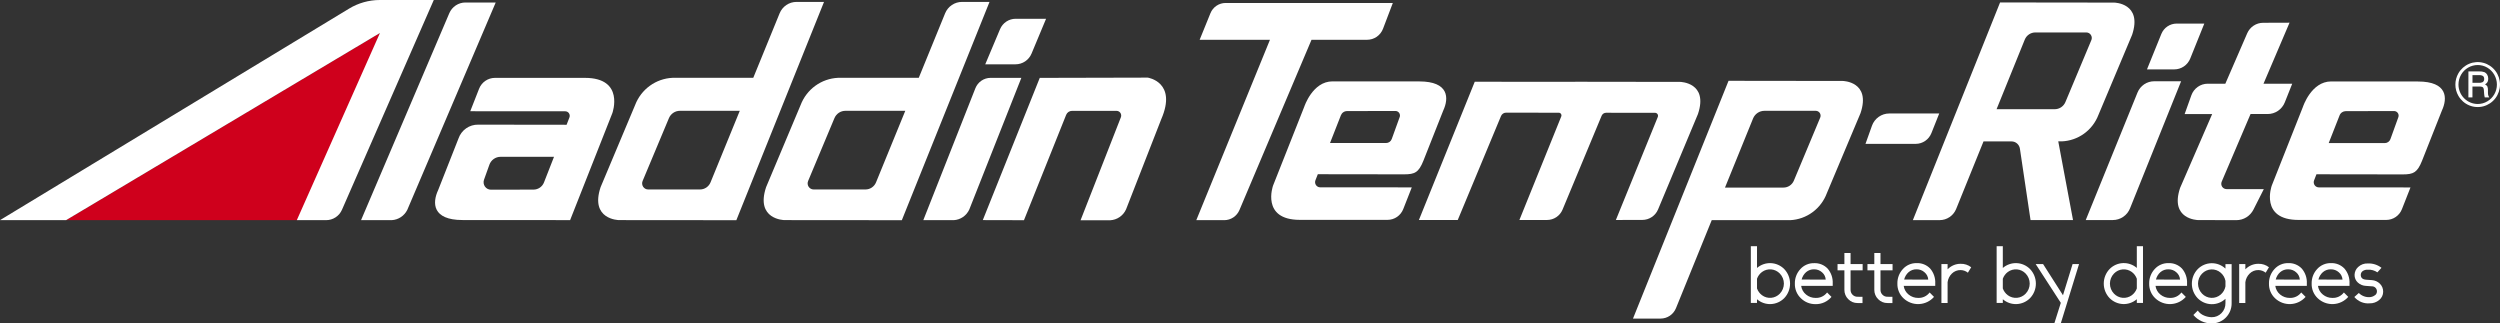
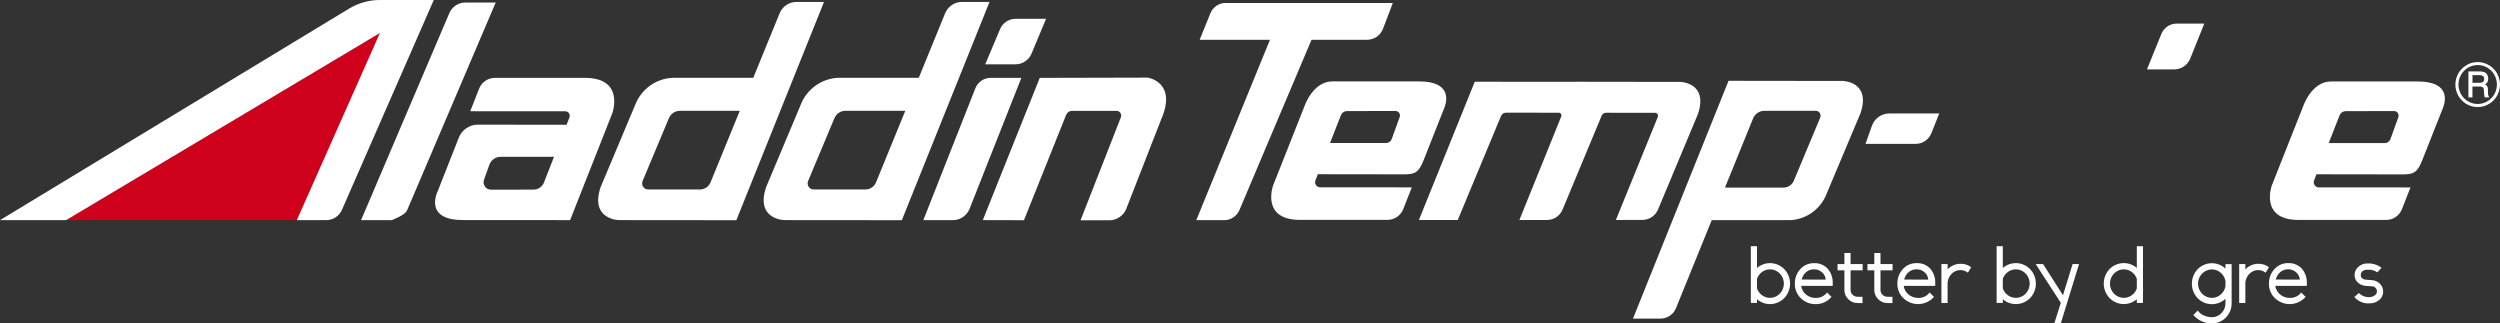
<svg xmlns="http://www.w3.org/2000/svg" width="317" height="41" viewBox="0 0 317 41" fill="none">
  <rect x="0" y="0" width="317" height="41" fill="#333333" stroke="none" />
  <g clip-path="url(#clip0)">
    <path d="M37.637 27.915H8.381L48.172 4.182L38.561 27.297C38.484 27.48 38.356 27.636 38.191 27.746C38.027 27.856 37.834 27.915 37.637 27.915Z" fill="#CF001C" />
-     <path d="M56.972 1.673L45.781 27.915H49.671C50.087 27.893 50.489 27.759 50.836 27.528C51.184 27.297 51.464 26.977 51.648 26.601L62.856 0.317H59.013C58.579 0.317 58.154 0.446 57.791 0.687C57.429 0.928 57.144 1.271 56.972 1.673Z" fill="white" />
+     <path d="M56.972 1.673L45.781 27.915H49.671C51.184 27.297 51.464 26.977 51.648 26.601L62.856 0.317H59.013C58.579 0.317 58.154 0.446 57.791 0.687C57.429 0.928 57.144 1.271 56.972 1.673Z" fill="white" />
    <path d="M124.619 27.908L131.842 9.875L145.536 9.842C145.536 9.842 149.307 10.393 147.243 15.125L142.785 26.544C142.608 26.94 142.326 27.278 141.97 27.522C141.615 27.767 141.199 27.907 140.77 27.929H137.014L142.128 14.871C142.163 14.781 142.176 14.683 142.165 14.586C142.155 14.49 142.121 14.397 142.067 14.317C142.013 14.236 141.94 14.171 141.854 14.125C141.769 14.08 141.674 14.056 141.578 14.056H135.932C135.772 14.056 135.616 14.104 135.483 14.194C135.351 14.285 135.248 14.413 135.188 14.562L129.839 27.921L124.619 27.908Z" fill="white" />
    <path d="M130.802 6.79L132.642 2.38H128.783C128.361 2.38 127.949 2.505 127.597 2.74C127.246 2.975 126.97 3.309 126.805 3.701L124.929 8.155H128.767C129.202 8.155 129.627 8.025 129.989 7.783C130.351 7.54 130.634 7.195 130.802 6.79Z" fill="white" />
    <path d="M123.676 11.195L117.075 27.917H120.929C121.35 27.895 121.757 27.756 122.106 27.517C122.455 27.278 122.732 26.947 122.908 26.56L129.508 9.872H125.614C125.197 9.871 124.789 9.997 124.443 10.232C124.098 10.469 123.83 10.804 123.676 11.195Z" fill="white" />
    <path d="M74.17 9.874H62.76C62.327 9.874 61.903 10.005 61.544 10.251C61.185 10.497 60.908 10.845 60.748 11.252L59.628 14.104L71.666 14.111C71.76 14.11 71.853 14.132 71.936 14.176C72.02 14.22 72.091 14.284 72.144 14.362C72.197 14.441 72.229 14.531 72.239 14.625C72.249 14.72 72.236 14.815 72.2 14.902L71.843 15.821L60.632 15.806C60.085 15.796 59.549 15.96 59.101 16.276C58.652 16.591 58.314 17.042 58.135 17.564L55.555 24.11C54.803 25.724 54.803 27.901 58.658 27.901L72.291 27.91L77.65 14.333C77.65 14.333 79.248 9.874 74.17 9.874ZM67.655 24.042L62.254 24.053C62.104 24.053 61.956 24.017 61.822 23.947C61.689 23.877 61.575 23.776 61.488 23.652C61.402 23.528 61.346 23.385 61.326 23.235C61.306 23.085 61.322 22.932 61.373 22.79L62.056 20.882C62.161 20.59 62.353 20.337 62.605 20.158C62.858 19.98 63.159 19.884 63.467 19.884H70.248L68.977 23.133C68.872 23.4 68.689 23.63 68.454 23.791C68.218 23.953 67.94 24.041 67.655 24.042Z" fill="white" />
    <path d="M233.667 10.266L219.179 10.247L207.063 40.395H210.564C210.982 40.395 211.391 40.269 211.739 40.034C212.086 39.799 212.356 39.465 212.515 39.074L217.046 27.917H227.007C228.025 27.865 229.006 27.515 229.83 26.908C230.653 26.302 231.283 25.466 231.642 24.503L235.917 14.342C237.264 10.321 233.667 10.266 233.667 10.266ZM230.804 14.909L227.463 22.903C227.353 23.165 227.17 23.387 226.936 23.544C226.702 23.701 226.427 23.784 226.146 23.784H218.729L222.288 15.024C222.405 14.737 222.604 14.491 222.86 14.317C223.116 14.144 223.417 14.052 223.725 14.052H230.246C230.347 14.053 230.445 14.079 230.533 14.127C230.621 14.176 230.696 14.246 230.752 14.33C230.807 14.415 230.84 14.512 230.849 14.613C230.858 14.714 230.843 14.816 230.804 14.909Z" fill="white" />
    <path d="M244.905 16.875L245.894 14.39H239.556C239.077 14.39 238.609 14.539 238.217 14.818C237.825 15.096 237.527 15.489 237.364 15.944L236.544 18.241H242.917C243.346 18.24 243.764 18.109 244.118 17.865C244.472 17.622 244.746 17.277 244.905 16.875Z" fill="white" />
    <path d="M213.045 10.384L199.743 10.366V10.374L186.998 10.366L179.918 27.893H184.843L190.329 14.713C190.381 14.586 190.47 14.479 190.583 14.402C190.696 14.326 190.829 14.286 190.965 14.286L197.653 14.293C197.709 14.293 197.763 14.307 197.813 14.333C197.862 14.36 197.904 14.398 197.935 14.445C197.966 14.492 197.985 14.545 197.991 14.601C197.997 14.657 197.989 14.714 197.968 14.766L192.66 27.893H196.169C196.588 27.893 196.999 27.768 197.348 27.533C197.698 27.299 197.971 26.966 198.133 26.575L203.088 14.674C203.135 14.563 203.213 14.468 203.312 14.401C203.412 14.334 203.529 14.298 203.649 14.298L209.859 14.304C209.921 14.304 209.983 14.319 210.037 14.348C210.092 14.378 210.139 14.421 210.174 14.473C210.208 14.525 210.23 14.585 210.236 14.647C210.242 14.709 210.232 14.772 210.209 14.83L204.892 27.894L208.263 27.885C208.686 27.883 209.099 27.756 209.451 27.519C209.803 27.282 210.079 26.947 210.244 26.553L215.302 14.456C216.645 10.438 213.045 10.384 213.045 10.384Z" fill="white" />
-     <path d="M289.714 12.976L290.654 10.614H287.012L290.313 2.878L286.963 2.889C286.535 2.89 286.116 3.017 285.757 3.254C285.399 3.491 285.117 3.828 284.945 4.224L282.172 10.614H279.938C279.485 10.614 279.042 10.755 278.671 11.018C278.299 11.282 278.018 11.654 277.864 12.085L277.013 14.463H280.503L276.436 23.827C275.098 27.847 278.696 27.903 278.696 27.903L283.565 27.916C284.015 27.917 284.456 27.792 284.84 27.556C285.223 27.32 285.535 26.98 285.739 26.576L287.05 23.984L282.323 23.978C282.212 23.978 282.103 23.95 282.006 23.897C281.909 23.844 281.826 23.768 281.766 23.674C281.705 23.581 281.668 23.474 281.659 23.363C281.649 23.252 281.667 23.14 281.71 23.038L285.371 14.458H287.542C288.009 14.459 288.466 14.318 288.853 14.054C289.24 13.79 289.54 13.414 289.714 12.976Z" fill="white" />
    <path d="M153.482 1.68L152.116 5.044H161.031L151.69 27.917H155.229C155.64 27.917 156.043 27.796 156.387 27.567C156.731 27.338 157.001 27.013 157.163 26.63L166.3 5.044H173.347C173.785 5.045 174.213 4.911 174.574 4.661C174.935 4.41 175.213 4.055 175.369 3.642L176.61 0.377H155.404C154.991 0.377 154.588 0.501 154.246 0.733C153.904 0.965 153.638 1.295 153.482 1.68Z" fill="white" />
    <path d="M179.966 10.324L168.96 10.318C166.424 10.318 165.377 13.543 165.377 13.543L161.423 23.535C161.423 23.535 159.861 27.878 164.82 27.878H175.941C176.37 27.878 176.789 27.748 177.144 27.505C177.498 27.262 177.772 26.918 177.931 26.516L179.015 23.759L167.397 23.752C167.292 23.752 167.188 23.726 167.095 23.676C167.002 23.626 166.923 23.554 166.864 23.466C166.804 23.378 166.768 23.277 166.756 23.171C166.744 23.066 166.759 22.959 166.797 22.86L167.099 22.091L178.043 22.106C179.401 22.106 179.888 21.864 180.481 20.396L183.003 14.019C183.735 12.448 183.735 10.324 179.966 10.324ZM177.477 14.852L176.473 17.629C176.419 17.777 176.322 17.905 176.194 17.996C176.066 18.086 175.913 18.135 175.757 18.135H168.646L170.024 14.622C170.086 14.464 170.193 14.328 170.333 14.232C170.472 14.136 170.637 14.085 170.806 14.085L176.935 14.071C177.028 14.07 177.12 14.092 177.203 14.134C177.286 14.177 177.358 14.24 177.412 14.316C177.466 14.393 177.5 14.482 177.512 14.575C177.525 14.669 177.514 14.764 177.482 14.852H177.477Z" fill="white" />
-     <path d="M268.094 0.33L253.609 0.311L242.551 27.912H245.947C246.396 27.912 246.835 27.777 247.208 27.524C247.582 27.272 247.872 26.912 248.042 26.493L251.51 17.931H255.061C255.319 17.931 255.568 18.024 255.763 18.194C255.959 18.364 256.087 18.599 256.125 18.856L257.472 27.902H262.859L260.987 17.925H261.442C262.455 17.883 263.433 17.543 264.257 16.947C265.081 16.352 265.715 15.526 266.081 14.572L270.354 4.409C271.691 0.389 268.094 0.33 268.094 0.33ZM265.183 5.089L261.895 12.94C261.782 13.209 261.593 13.438 261.352 13.6C261.111 13.761 260.828 13.847 260.538 13.847H253.165L256.741 5.023C256.85 4.754 257.035 4.524 257.274 4.362C257.513 4.201 257.794 4.114 258.081 4.114H264.542C264.657 4.114 264.771 4.142 264.873 4.197C264.974 4.252 265.061 4.332 265.124 4.429C265.188 4.527 265.227 4.638 265.237 4.754C265.247 4.87 265.228 4.987 265.183 5.094V5.089Z" fill="white" />
    <path d="M277.721 7.424L279.506 2.99H276C275.583 2.99 275.176 3.115 274.831 3.349C274.485 3.583 274.216 3.916 274.058 4.305L272.237 8.798H275.705C276.138 8.797 276.561 8.666 276.92 8.421C277.279 8.176 277.558 7.829 277.721 7.424Z" fill="white" />
-     <path d="M271.038 11.73L264.472 27.902H267.906C268.375 27.902 268.832 27.761 269.221 27.497C269.609 27.233 269.911 26.858 270.087 26.42L276.564 10.305H273.143C272.692 10.305 272.251 10.441 271.876 10.694C271.501 10.948 271.209 11.309 271.038 11.73Z" fill="white" />
    <path d="M0 27.915H8.38L48.176 4.183L37.637 27.915H41.359C41.783 27.915 42.199 27.79 42.554 27.557C42.91 27.323 43.191 26.99 43.362 26.598L55.004 1.07112e-07H48.164C46.791 -0 45.444 0.377 44.267 1.09L0 27.915Z" fill="white" />
    <path d="M317 10.716C317.001 11.345 316.796 11.956 316.418 12.455C316.039 12.955 315.508 13.314 314.906 13.477C314.304 13.64 313.666 13.599 313.091 13.359C312.515 13.119 312.034 12.694 311.722 12.149C311.472 11.719 311.341 11.229 311.342 10.731C311.34 10.228 311.472 9.733 311.722 9.298C312.033 8.754 312.513 8.33 313.087 8.089C313.661 7.849 314.298 7.806 314.899 7.968C315.5 8.129 316.031 8.486 316.411 8.983C316.791 9.479 316.998 10.089 317 10.716ZM316.607 10.716C316.606 10.284 316.493 9.859 316.28 9.484C316.067 9.108 315.76 8.796 315.391 8.576C315.024 8.358 314.606 8.244 314.18 8.245C313.751 8.244 313.329 8.358 312.958 8.576C312.583 8.791 312.273 9.105 312.061 9.484C311.845 9.86 311.733 10.288 311.734 10.723C311.737 11.376 311.995 12.002 312.453 12.464C312.912 12.925 313.533 13.185 314.18 13.185C314.606 13.187 315.024 13.072 315.391 12.852C315.762 12.635 316.069 12.323 316.283 11.948C316.496 11.573 316.608 11.148 316.607 10.715V10.716ZM312.995 9.055H314.352C314.584 9.042 314.815 9.075 315.035 9.152C315.178 9.219 315.297 9.329 315.376 9.466C315.466 9.621 315.511 9.797 315.507 9.976C315.511 10.126 315.479 10.275 315.414 10.409C315.333 10.531 315.226 10.632 315.101 10.704C315.223 10.756 315.326 10.844 315.397 10.957C315.457 11.114 315.483 11.283 315.472 11.451V11.822C315.466 11.976 315.505 12.128 315.585 12.258L315.639 12.346H315.063C315.022 12.187 314.996 12.025 314.985 11.861L314.958 11.457C314.958 11.348 314.934 11.241 314.888 11.143C314.851 11.083 314.795 11.037 314.73 11.012C314.597 10.978 314.459 10.964 314.322 10.972H313.506V12.35H312.992L312.995 9.055ZM313.51 9.528V10.502H314.306C314.475 10.517 314.645 10.488 314.8 10.418C314.865 10.374 314.917 10.313 314.951 10.242C314.985 10.17 314.999 10.091 314.991 10.012C314.997 9.944 314.988 9.876 314.964 9.813C314.94 9.749 314.903 9.692 314.855 9.644C314.7 9.551 314.52 9.511 314.34 9.53L313.51 9.528Z" fill="white" />
    <path d="M100.995 0.242C100.537 0.242 100.089 0.38 99.708 0.637C99.328 0.894 99.031 1.26 98.856 1.687L95.513 9.867H85.282C84.245 9.914 83.243 10.264 82.4 10.876C81.557 11.488 80.909 12.335 80.535 13.313L76.155 23.733C74.782 27.854 78.468 27.908 78.468 27.908L93.369 27.921L104.486 0.241L100.995 0.242ZM90.097 23.12C89.988 23.388 89.802 23.617 89.564 23.778C89.326 23.939 89.046 24.024 88.759 24.024H82.186C82.059 24.024 81.935 23.993 81.824 23.933C81.713 23.872 81.618 23.785 81.549 23.679C81.479 23.573 81.437 23.451 81.425 23.324C81.413 23.198 81.433 23.07 81.482 22.953L84.821 14.979C84.937 14.704 85.13 14.469 85.377 14.304C85.624 14.139 85.913 14.051 86.21 14.051H93.804L90.097 23.12Z" fill="white" />
    <path d="M121.979 0.242C121.521 0.242 121.073 0.38 120.693 0.637C120.312 0.894 120.016 1.26 119.841 1.687L116.499 9.867H106.267C105.229 9.914 104.227 10.264 103.384 10.876C102.541 11.488 101.893 12.335 101.52 13.313L97.14 23.733C95.766 27.854 99.452 27.908 99.452 27.908L114.353 27.921L125.471 0.241L121.979 0.242ZM111.082 23.12C110.972 23.388 110.787 23.617 110.548 23.778C110.31 23.939 110.03 24.024 109.743 24.024H103.171C103.045 24.024 102.921 23.993 102.81 23.933C102.699 23.872 102.604 23.785 102.534 23.679C102.465 23.573 102.422 23.451 102.41 23.324C102.399 23.198 102.419 23.07 102.468 22.953L105.807 14.979C105.922 14.704 106.116 14.469 106.362 14.304C106.609 14.139 106.899 14.051 107.195 14.051H114.79L111.082 23.12Z" fill="white" />
    <path d="M306.599 10.334L295.593 10.326C293.058 10.326 292.011 13.551 292.011 13.551L288.056 23.543C288.056 23.543 286.495 27.887 291.453 27.887H302.575C303.004 27.887 303.423 27.757 303.777 27.514C304.132 27.271 304.406 26.926 304.564 26.524L305.649 23.767L294.025 23.76C293.92 23.76 293.816 23.734 293.723 23.684C293.63 23.635 293.551 23.563 293.492 23.475C293.432 23.387 293.395 23.286 293.384 23.18C293.372 23.075 293.387 22.968 293.426 22.869L293.727 22.099L304.67 22.114C306.028 22.114 306.515 21.871 307.108 20.403L309.63 14.026C310.363 12.456 310.363 10.334 306.599 10.334ZM304.11 14.861L303.107 17.638C303.053 17.787 302.956 17.915 302.828 18.005C302.7 18.095 302.547 18.144 302.391 18.144H295.279L296.658 14.632C296.72 14.473 296.827 14.337 296.967 14.242C297.106 14.146 297.271 14.094 297.439 14.094L303.569 14.08C303.661 14.08 303.753 14.102 303.835 14.146C303.917 14.189 303.988 14.251 304.041 14.328C304.095 14.405 304.129 14.493 304.141 14.586C304.153 14.679 304.142 14.773 304.11 14.861Z" fill="white" />
    <path d="M222.005 31.221H222.788V33.977C223.275 33.557 223.901 33.339 224.541 33.365C225.182 33.391 225.788 33.659 226.241 34.117C226.715 34.612 226.98 35.273 226.98 35.961C226.98 36.649 226.715 37.31 226.241 37.804C225.788 38.262 225.182 38.531 224.541 38.557C223.901 38.583 223.275 38.364 222.788 37.944V38.413H222.005V31.221ZM222.788 36.575C222.91 36.919 223.131 37.219 223.423 37.435C223.76 37.684 224.175 37.8 224.591 37.763C225.007 37.725 225.395 37.537 225.684 37.233C226.013 36.893 226.198 36.436 226.198 35.96C226.198 35.484 226.013 35.027 225.684 34.687C225.395 34.383 225.007 34.196 224.591 34.159C224.175 34.122 223.76 34.238 223.423 34.486C223.131 34.703 222.91 35.002 222.788 35.346V36.575Z" fill="white" />
    <path d="M232.232 37.646C231.984 37.941 231.675 38.176 231.326 38.335C230.977 38.494 230.597 38.573 230.214 38.565C229.524 38.577 228.858 38.312 228.362 37.828C228.109 37.591 227.909 37.302 227.776 36.981C227.643 36.661 227.578 36.315 227.588 35.967C227.571 35.284 227.821 34.622 228.283 34.124C228.502 33.879 228.771 33.685 229.071 33.555C229.371 33.425 229.696 33.361 230.022 33.369C230.341 33.354 230.66 33.407 230.957 33.526C231.253 33.645 231.522 33.826 231.744 34.058C232.196 34.584 232.427 35.268 232.388 35.964V36.247H228.388C228.446 36.684 228.671 37.081 229.014 37.353C229.353 37.631 229.778 37.781 230.214 37.775C230.495 37.788 230.775 37.732 231.029 37.612C231.283 37.492 231.505 37.311 231.676 37.086L232.232 37.646ZM231.501 35.453C231.49 35.276 231.443 35.103 231.364 34.946C231.285 34.788 231.175 34.648 231.041 34.534C230.762 34.279 230.399 34.141 230.023 34.148C229.655 34.139 229.296 34.267 229.015 34.507C228.735 34.754 228.536 35.082 228.446 35.447L231.501 35.453Z" fill="white" />
    <path d="M236.165 37.635V38.425H235.539C235.319 38.429 235.101 38.388 234.897 38.303C234.694 38.218 234.51 38.093 234.357 37.933C234.2 37.781 234.076 37.598 233.993 37.396C233.909 37.194 233.867 36.976 233.869 36.757V34.275H233V33.485H233.869V32.081H234.652V33.486H236.183V34.276H234.652V36.752C234.65 36.867 234.671 36.982 234.715 37.089C234.758 37.196 234.823 37.293 234.905 37.374C234.988 37.458 235.087 37.524 235.196 37.568C235.306 37.612 235.423 37.633 235.54 37.629L236.165 37.635Z" fill="white" />
    <path d="M239.959 37.635V38.425H239.333C239.113 38.429 238.895 38.388 238.691 38.303C238.488 38.218 238.304 38.093 238.15 37.933C237.994 37.781 237.87 37.598 237.787 37.396C237.703 37.194 237.661 36.976 237.663 36.757V34.275H236.794V33.485H237.663V32.081H238.446V33.486H239.977V34.276H238.446V36.752C238.444 36.867 238.465 36.982 238.509 37.089C238.552 37.196 238.617 37.293 238.699 37.374C238.782 37.458 238.881 37.524 238.99 37.568C239.1 37.612 239.216 37.633 239.334 37.629L239.959 37.635Z" fill="white" />
    <path d="M245.232 37.646C244.992 37.918 244.7 38.138 244.374 38.295C244.048 38.451 243.694 38.54 243.334 38.556C242.973 38.573 242.613 38.516 242.275 38.39C241.936 38.264 241.626 38.071 241.363 37.822C241.11 37.585 240.91 37.297 240.777 36.976C240.644 36.655 240.579 36.309 240.589 35.961C240.573 35.279 240.822 34.617 241.284 34.118C241.503 33.873 241.772 33.679 242.073 33.549C242.373 33.419 242.697 33.356 243.024 33.363C243.343 33.348 243.662 33.402 243.959 33.52C244.256 33.639 244.524 33.821 244.746 34.052C245.198 34.579 245.428 35.263 245.389 35.958V36.247H241.389C241.447 36.684 241.672 37.081 242.015 37.353C242.354 37.631 242.779 37.78 243.215 37.775C243.496 37.788 243.775 37.732 244.03 37.612C244.284 37.492 244.506 37.311 244.677 37.086L245.232 37.646ZM244.501 35.453C244.49 35.276 244.443 35.103 244.364 34.946C244.284 34.788 244.174 34.648 244.04 34.534C243.762 34.279 243.398 34.141 243.023 34.148C242.654 34.138 242.295 34.266 242.014 34.507C241.733 34.754 241.535 35.082 241.445 35.447L244.501 35.453Z" fill="white" />
    <path d="M246.172 33.485H246.955V34.152C247.168 33.928 247.425 33.749 247.709 33.629C247.993 33.508 248.299 33.447 248.607 33.45C249.091 33.434 249.565 33.589 249.947 33.889L249.529 34.578C249.267 34.367 248.943 34.249 248.607 34.245C248.401 34.24 248.197 34.277 248.006 34.354C247.814 34.431 247.64 34.546 247.494 34.692C247.195 34.985 247.005 35.373 246.955 35.79V38.424H246.172V33.485Z" fill="white" />
    <path d="M253.174 31.221H253.957V33.978C254.444 33.558 255.07 33.339 255.71 33.365C256.351 33.391 256.957 33.66 257.41 34.118C257.884 34.612 258.149 35.273 258.149 35.961C258.149 36.649 257.884 37.31 257.41 37.805C256.957 38.263 256.351 38.531 255.71 38.557C255.07 38.583 254.444 38.365 253.957 37.945V38.413H253.174V31.221ZM253.957 36.576C254.079 36.92 254.3 37.219 254.592 37.436C254.929 37.684 255.344 37.8 255.76 37.763C256.176 37.726 256.564 37.538 256.853 37.234C257.182 36.893 257.367 36.437 257.367 35.961C257.367 35.485 257.182 35.028 256.853 34.688C256.564 34.384 256.176 34.196 255.76 34.159C255.344 34.122 254.929 34.239 254.592 34.486C254.3 34.703 254.079 35.003 253.957 35.347V36.576Z" fill="white" />
    <path d="M261.311 38.401L258.125 33.485H259.064L261.586 37.436L262.803 33.486H263.622L261.308 41H260.49L261.311 38.401Z" fill="white" />
    <path d="M271.732 31.221V38.413H270.949V37.94C270.461 38.36 269.835 38.579 269.195 38.553C268.555 38.527 267.948 38.258 267.496 37.8C267.022 37.306 266.757 36.645 266.757 35.957C266.757 35.269 267.022 34.608 267.496 34.113C267.948 33.655 268.555 33.386 269.195 33.361C269.835 33.334 270.461 33.553 270.949 33.973V31.217L271.732 31.221ZM270.949 35.347C270.827 35.003 270.605 34.703 270.314 34.486C269.976 34.239 269.561 34.122 269.146 34.159C268.73 34.196 268.342 34.384 268.052 34.688C267.723 35.028 267.539 35.485 267.539 35.961C267.539 36.436 267.723 36.893 268.052 37.234C268.341 37.538 268.73 37.726 269.145 37.763C269.561 37.8 269.976 37.684 270.314 37.436C270.605 37.219 270.827 36.92 270.949 36.576V35.347Z" fill="white" />
-     <path d="M277.161 37.646C276.92 37.918 276.629 38.138 276.303 38.295C275.977 38.451 275.623 38.54 275.263 38.556C274.902 38.573 274.542 38.516 274.204 38.39C273.865 38.264 273.555 38.071 273.291 37.822C273.039 37.585 272.839 37.297 272.706 36.976C272.572 36.655 272.508 36.309 272.517 35.961C272.501 35.278 272.752 34.617 273.214 34.118C273.433 33.873 273.702 33.68 274.002 33.55C274.302 33.419 274.626 33.356 274.953 33.363C275.272 33.348 275.59 33.402 275.887 33.52C276.184 33.639 276.453 33.821 276.675 34.052C277.126 34.579 277.357 35.263 277.318 35.958V36.247H273.318C273.376 36.684 273.601 37.081 273.943 37.353C274.282 37.631 274.707 37.78 275.143 37.775C275.424 37.788 275.703 37.732 275.958 37.612C276.212 37.492 276.434 37.311 276.604 37.086L277.161 37.646ZM276.43 35.453C276.418 35.276 276.371 35.103 276.292 34.946C276.213 34.788 276.103 34.648 275.969 34.534C275.691 34.279 275.327 34.141 274.952 34.148C274.583 34.139 274.225 34.267 273.943 34.507C273.663 34.754 273.465 35.082 273.374 35.447L276.43 35.453Z" fill="white" />
    <path d="M282.971 33.491V38.429C282.977 38.769 282.916 39.105 282.791 39.42C282.666 39.735 282.479 40.021 282.243 40.262C282.006 40.503 281.724 40.693 281.413 40.821C281.102 40.95 280.768 41.014 280.432 41.01C279.993 41.011 279.559 40.916 279.159 40.731C278.76 40.547 278.405 40.276 278.119 39.94L278.675 39.378C278.88 39.668 279.165 39.891 279.493 40.019C279.791 40.145 280.11 40.214 280.432 40.221C280.665 40.227 280.896 40.184 281.112 40.094C281.327 40.005 281.522 39.872 281.684 39.703C281.849 39.536 281.978 39.338 282.065 39.119C282.152 38.9 282.194 38.666 282.188 38.431V37.886C281.707 38.338 281.071 38.583 280.414 38.57C279.757 38.557 279.13 38.287 278.667 37.816C278.193 37.322 277.928 36.661 277.928 35.973C277.928 35.285 278.193 34.623 278.667 34.129C279.13 33.659 279.757 33.388 280.414 33.375C281.071 33.362 281.707 33.607 282.188 34.059V33.491H282.971ZM279.223 34.689C278.894 35.029 278.709 35.486 278.709 35.962C278.709 36.438 278.894 36.894 279.223 37.235C279.527 37.556 279.943 37.748 280.383 37.769C280.823 37.791 281.255 37.64 281.588 37.35C281.898 37.084 282.11 36.719 282.188 36.316V35.614C282.11 35.211 281.899 34.847 281.588 34.581C281.255 34.29 280.823 34.14 280.383 34.161C279.943 34.183 279.527 34.374 279.223 34.696V34.689Z" fill="white" />
    <path d="M283.929 33.485H284.712V34.152C284.925 33.928 285.182 33.749 285.466 33.629C285.75 33.508 286.056 33.447 286.364 33.45C286.848 33.434 287.322 33.589 287.704 33.889L287.286 34.578C287.024 34.367 286.7 34.249 286.364 34.245C286.158 34.24 285.954 34.277 285.762 34.354C285.571 34.431 285.397 34.546 285.251 34.692C284.952 34.985 284.762 35.373 284.712 35.79V38.424H283.929V33.485Z" fill="white" />
    <path d="M292.349 37.646C292.109 37.918 291.817 38.138 291.491 38.295C291.165 38.451 290.812 38.54 290.451 38.556C290.091 38.573 289.73 38.516 289.392 38.39C289.053 38.264 288.743 38.071 288.48 37.822C288.227 37.585 288.028 37.297 287.894 36.976C287.761 36.655 287.697 36.309 287.706 35.961C287.69 35.278 287.94 34.617 288.402 34.118C288.622 33.873 288.89 33.68 289.19 33.55C289.49 33.419 289.815 33.356 290.141 33.363C290.46 33.348 290.779 33.402 291.076 33.52C291.373 33.639 291.641 33.821 291.863 34.052C292.315 34.579 292.546 35.262 292.507 35.958V36.247H288.507C288.566 36.684 288.79 37.081 289.133 37.353C289.472 37.631 289.897 37.78 290.334 37.775C290.614 37.788 290.894 37.732 291.148 37.612C291.403 37.492 291.625 37.311 291.795 37.086L292.349 37.646ZM291.618 35.453C291.607 35.276 291.56 35.104 291.481 34.946C291.401 34.788 291.292 34.648 291.158 34.534C290.879 34.279 290.516 34.141 290.14 34.148C289.771 34.138 289.412 34.266 289.131 34.507C288.85 34.754 288.652 35.082 288.562 35.447L291.618 35.453Z" fill="white" />
-     <path d="M297.76 37.646C297.52 37.918 297.228 38.138 296.902 38.295C296.576 38.451 296.223 38.54 295.862 38.556C295.502 38.573 295.142 38.516 294.803 38.39C294.465 38.264 294.155 38.071 293.891 37.822C293.638 37.585 293.439 37.297 293.305 36.976C293.172 36.655 293.108 36.309 293.117 35.961C293.101 35.279 293.35 34.617 293.812 34.118C294.032 33.873 294.3 33.68 294.6 33.55C294.901 33.419 295.225 33.356 295.551 33.363C295.87 33.348 296.189 33.402 296.486 33.52C296.783 33.639 297.051 33.821 297.273 34.052C297.725 34.579 297.956 35.262 297.917 35.958V36.247H293.917C293.976 36.684 294.2 37.081 294.543 37.353C294.882 37.631 295.306 37.78 295.743 37.775C296.023 37.788 296.303 37.732 296.557 37.612C296.812 37.492 297.033 37.311 297.204 37.086L297.76 37.646ZM297.031 35.453C297.019 35.276 296.972 35.103 296.893 34.946C296.814 34.788 296.704 34.648 296.57 34.534C296.292 34.279 295.928 34.141 295.552 34.148C295.184 34.139 294.825 34.267 294.544 34.507C294.264 34.754 294.065 35.082 293.975 35.447L297.031 35.453Z" fill="white" />
    <path d="M301.972 33.959L301.451 34.534C301.095 34.285 300.665 34.167 300.233 34.2C299.994 34.181 299.755 34.249 299.563 34.394C299.495 34.449 299.44 34.519 299.402 34.598C299.365 34.678 299.345 34.765 299.345 34.853C299.345 35.228 299.573 35.433 300.028 35.467L300.759 35.52C301.142 35.544 301.503 35.707 301.776 35.98C301.909 36.111 302.013 36.268 302.083 36.442C302.154 36.615 302.188 36.802 302.185 36.989C302.186 37.19 302.141 37.388 302.056 37.569C301.97 37.749 301.845 37.908 301.69 38.033C301.348 38.325 300.911 38.478 300.464 38.464C300.101 38.494 299.737 38.437 299.401 38.297C299.064 38.157 298.766 37.939 298.529 37.66L299.098 37.151C299.276 37.33 299.488 37.469 299.721 37.559C299.955 37.65 300.205 37.691 300.455 37.678C300.678 37.674 300.896 37.603 301.081 37.476C301.17 37.431 301.247 37.362 301.301 37.278C301.356 37.193 301.388 37.095 301.394 36.994C301.402 36.905 301.391 36.815 301.362 36.73C301.333 36.646 301.287 36.568 301.226 36.503C301.165 36.438 301.091 36.386 301.009 36.352C300.928 36.318 300.839 36.302 300.751 36.305L300.02 36.252C299.634 36.241 299.263 36.092 298.976 35.83C298.84 35.707 298.733 35.555 298.66 35.385C298.588 35.215 298.554 35.032 298.559 34.847C298.563 34.659 298.605 34.474 298.684 34.303C298.762 34.132 298.874 33.98 299.014 33.855C299.177 33.702 299.369 33.583 299.578 33.506C299.787 33.429 300.009 33.395 300.232 33.407C300.859 33.375 301.476 33.571 301.972 33.959Z" fill="white" />
  </g>
  <defs>
    <clipPath id="clip0">
      <rect width="317" height="41" fill="white" />
    </clipPath>
  </defs>
</svg>